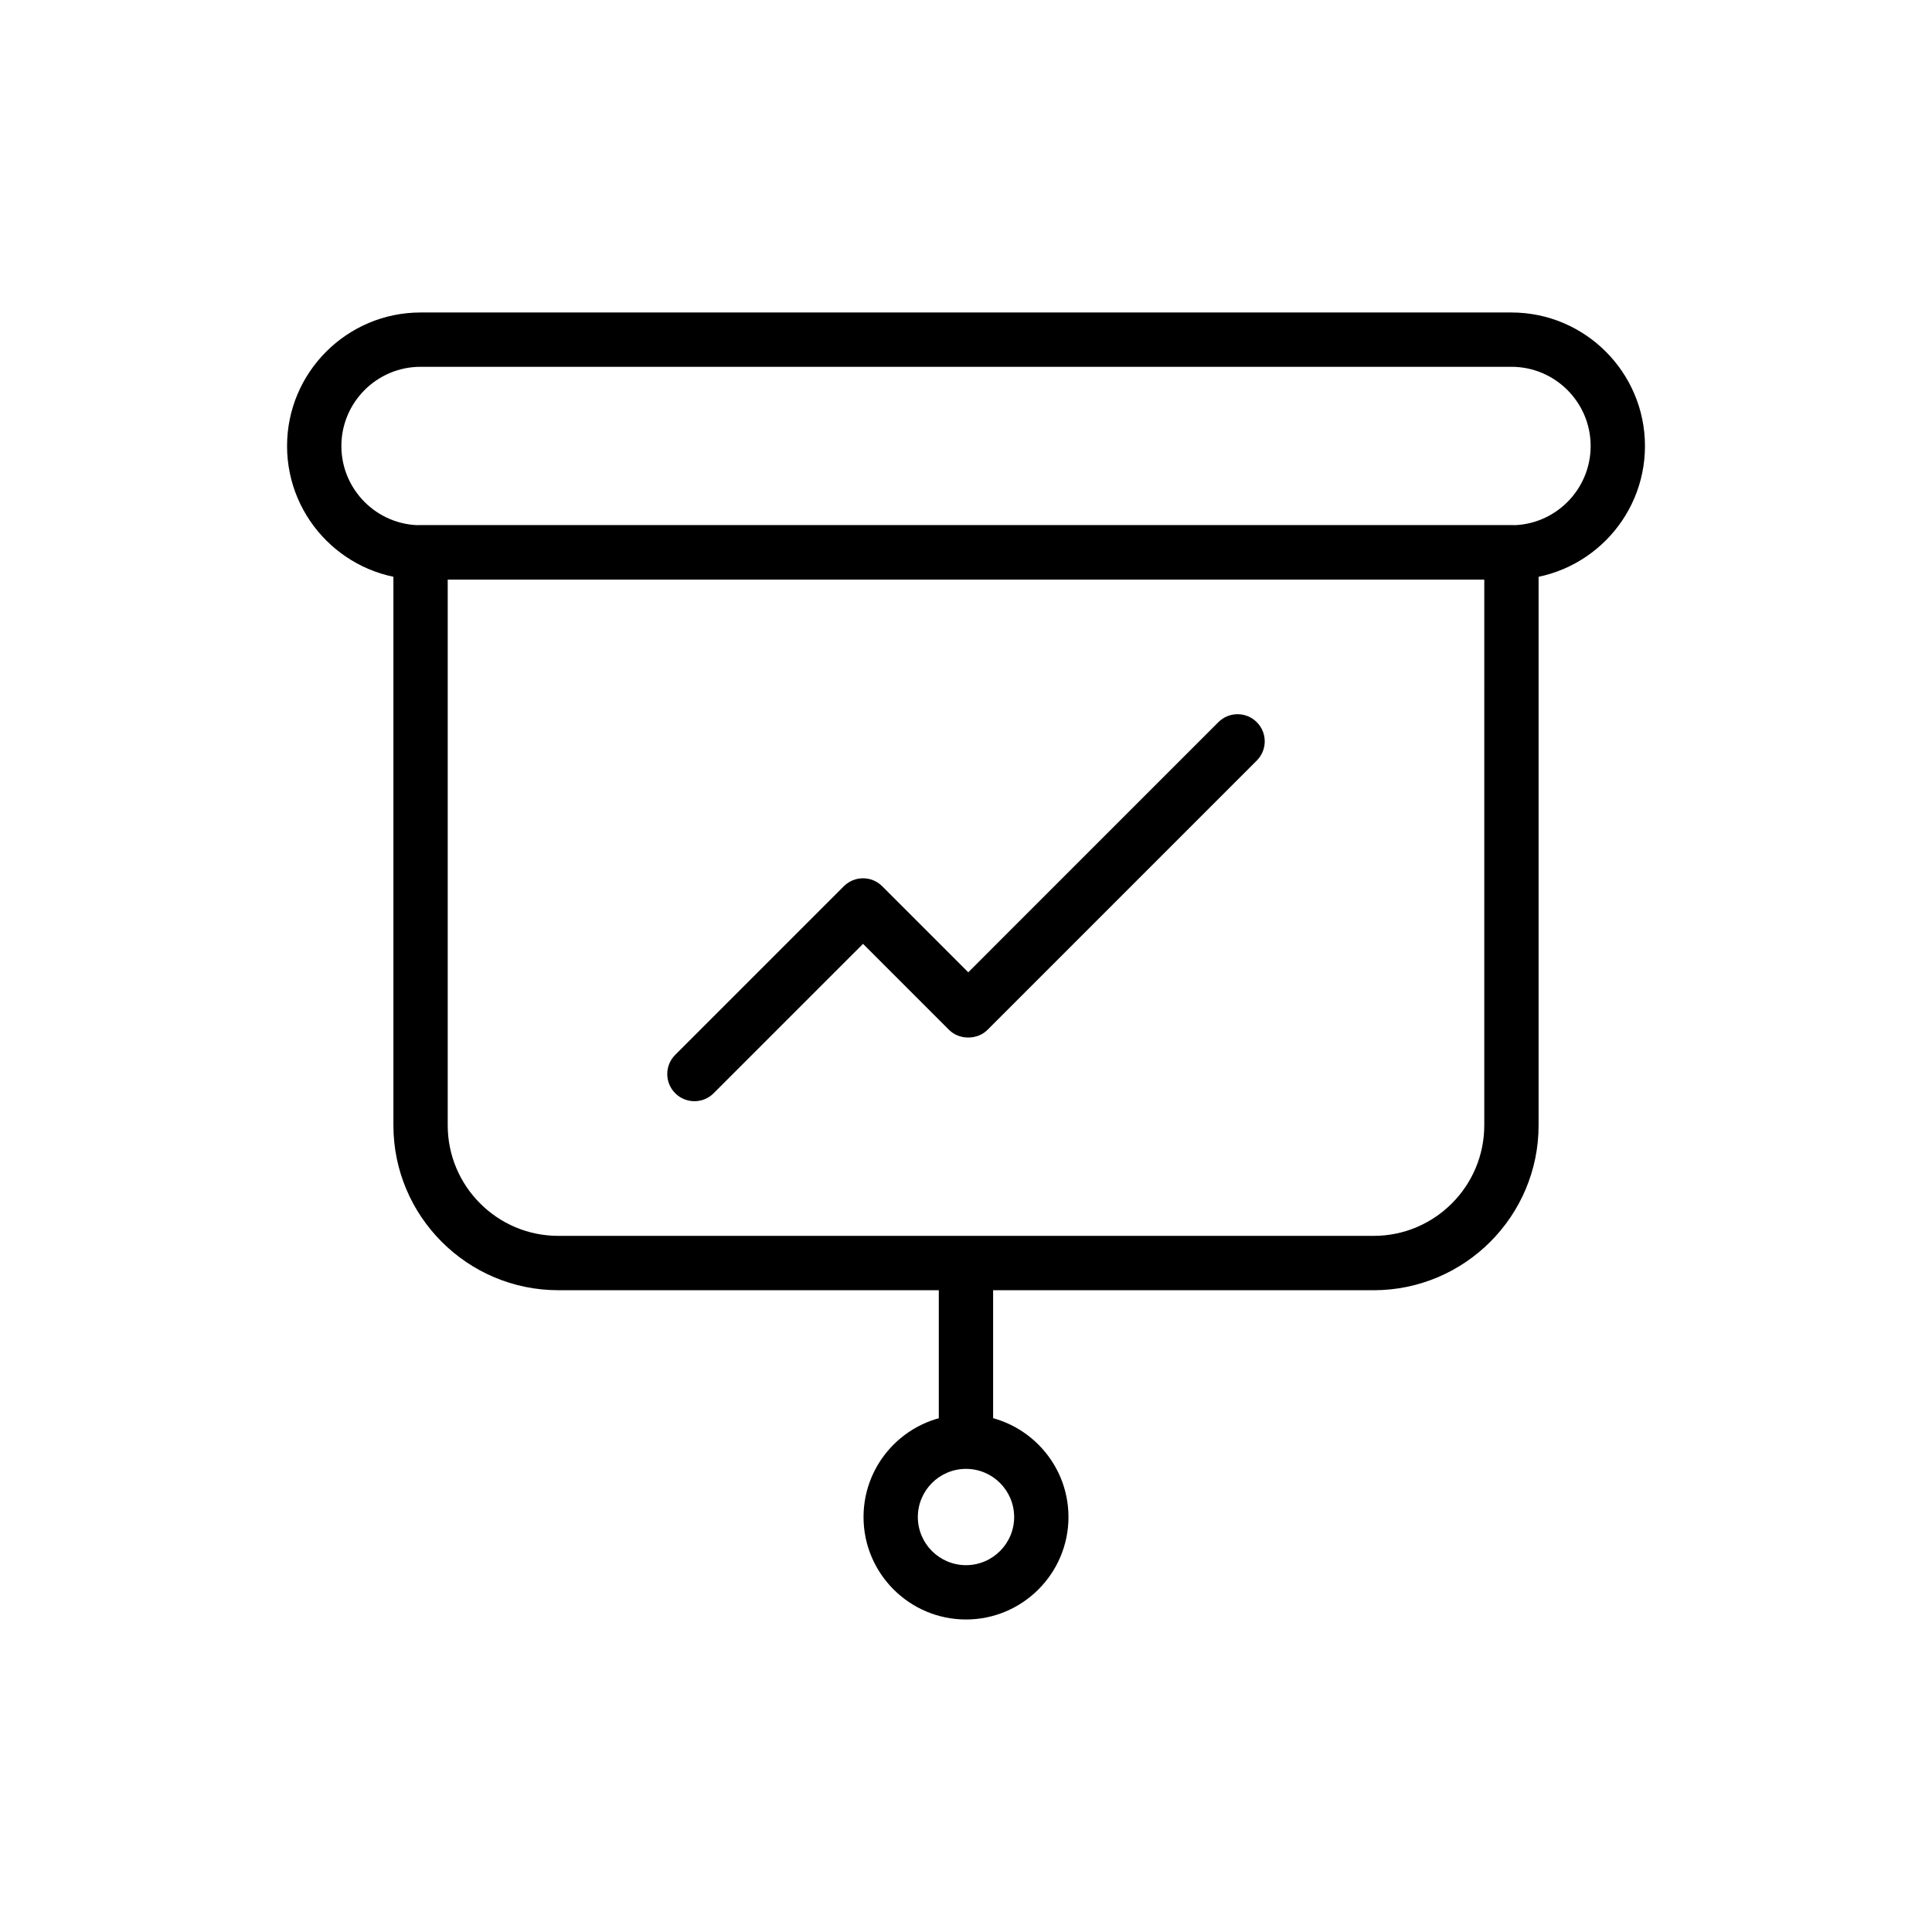
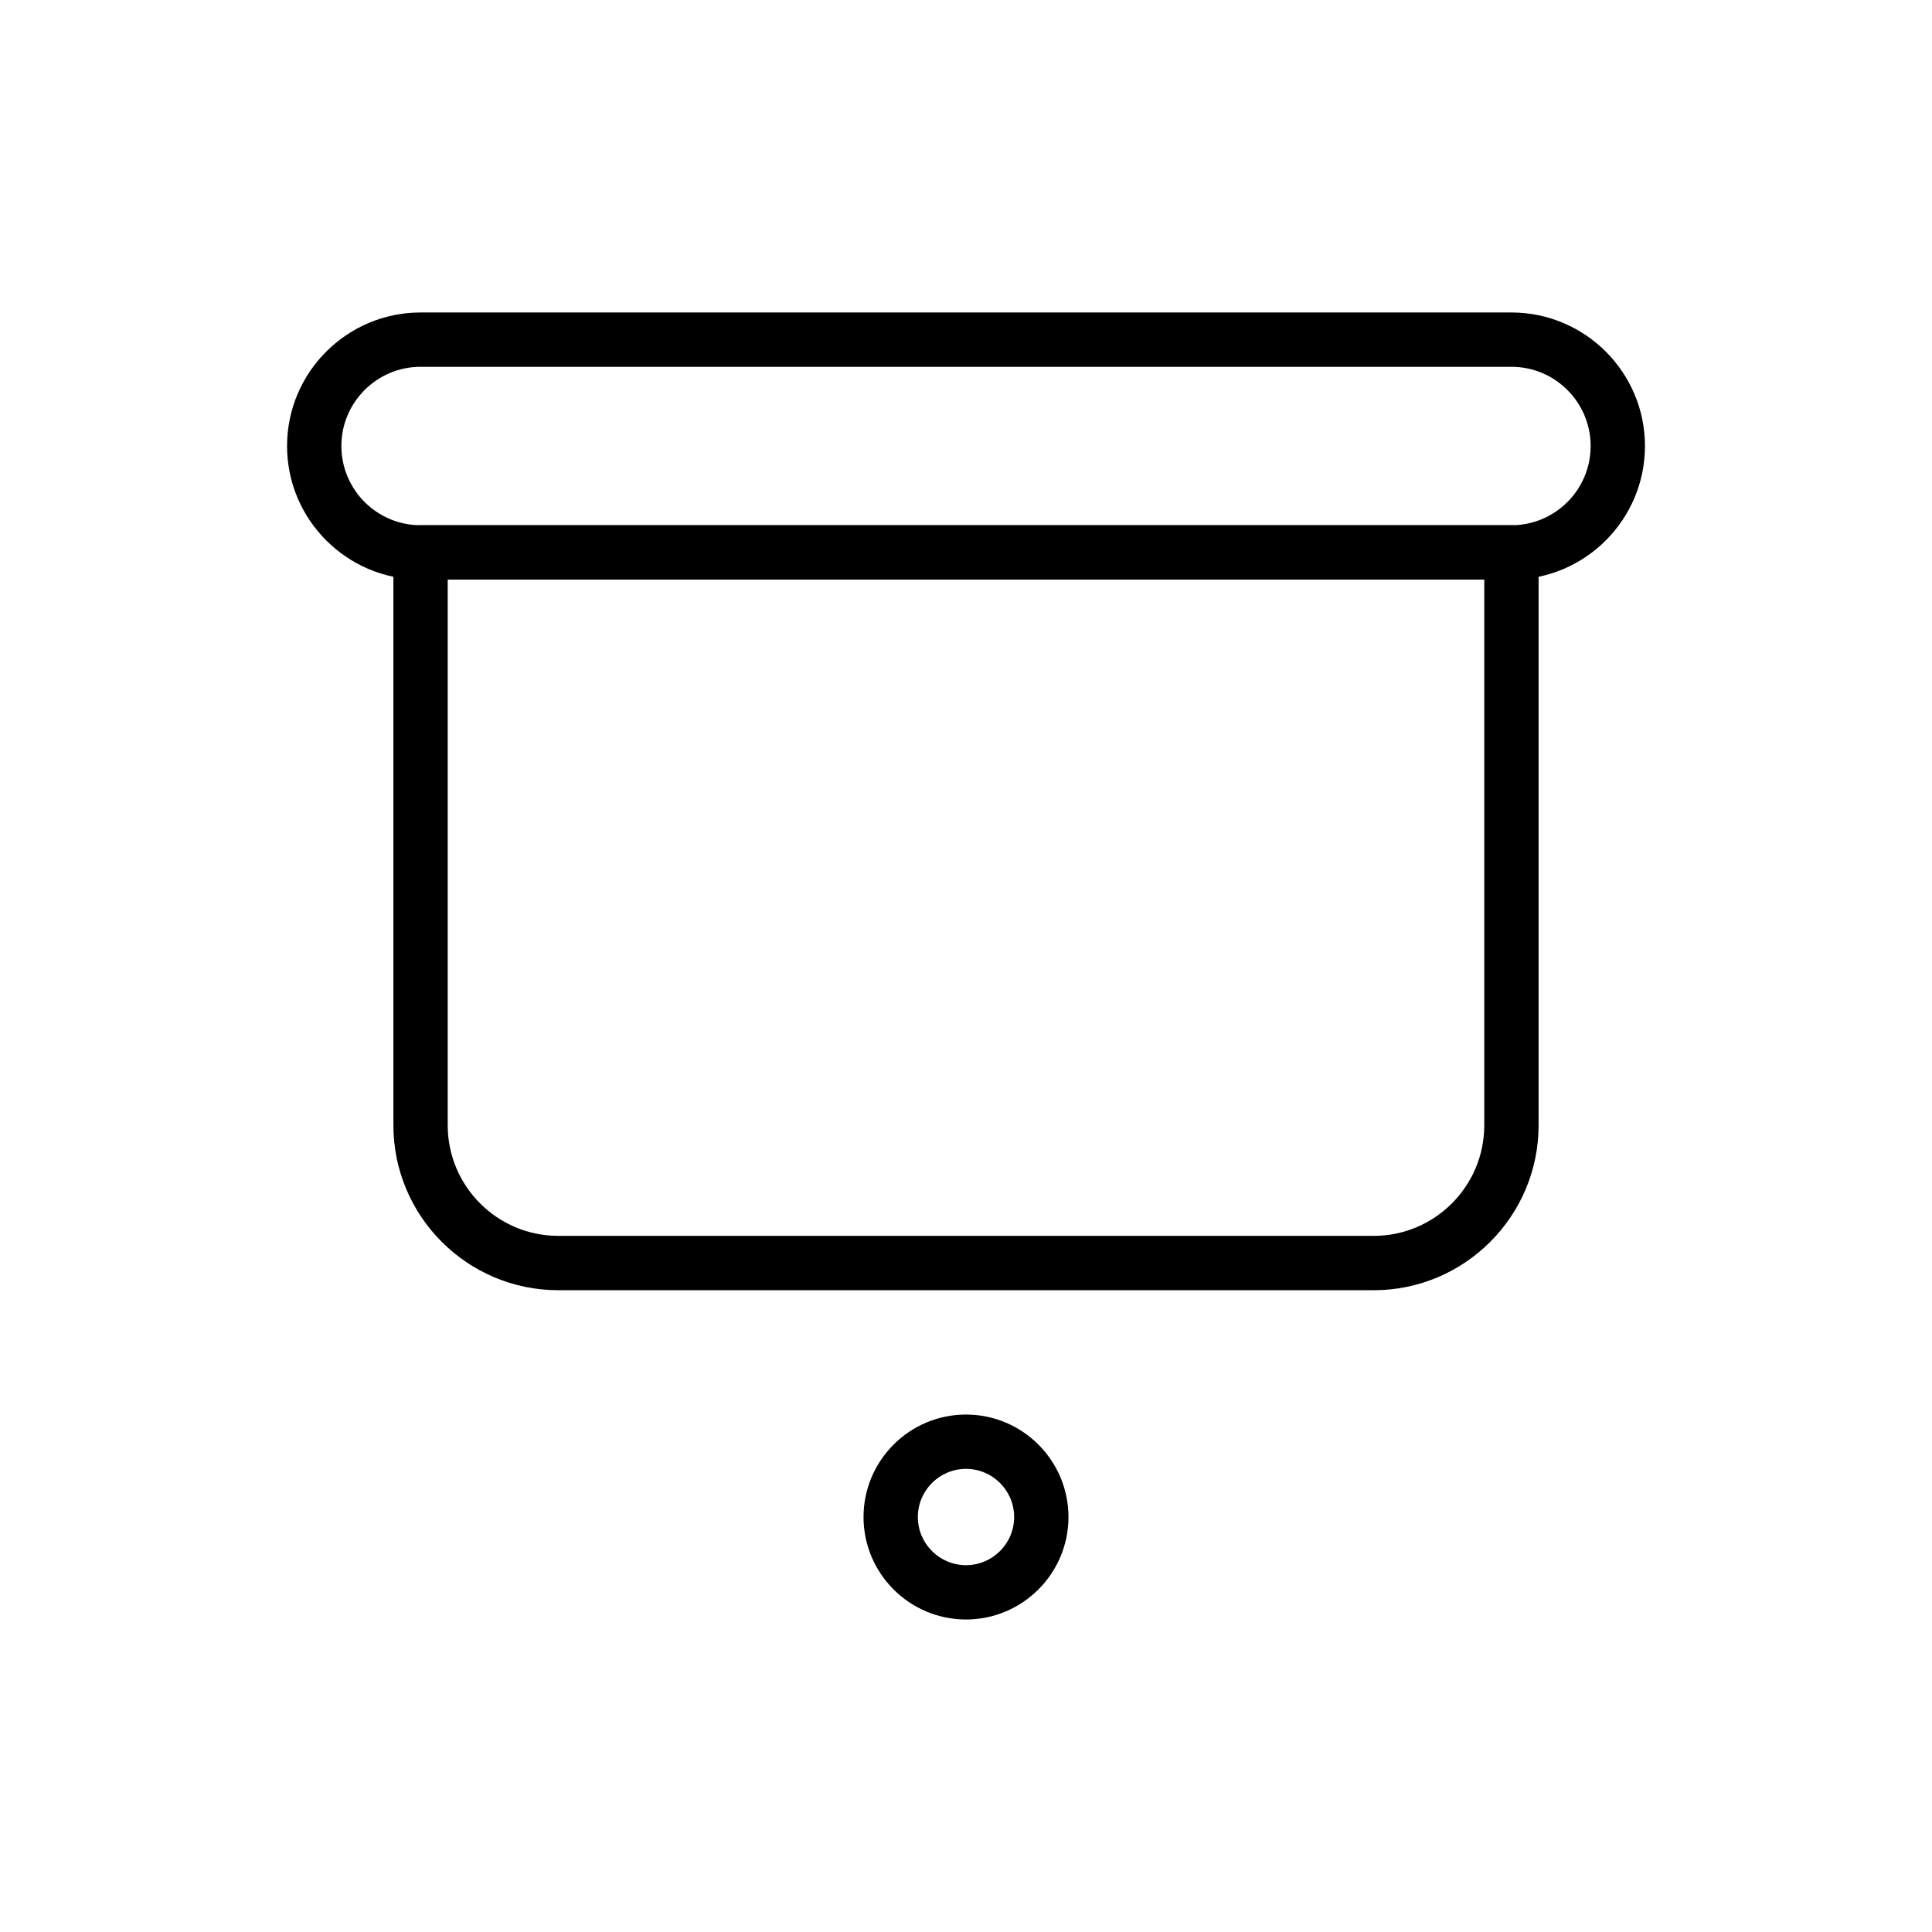
<svg xmlns="http://www.w3.org/2000/svg" fill="#000000" width="800px" height="800px" version="1.1" viewBox="144 144 512 512">
  <g>
    <path d="m544.55 297.59h-289.09c-19.512 0-35.387-15.875-35.387-35.391 0-19.512 15.875-35.387 35.387-35.387h289.09c19.508 0 35.383 15.875 35.383 35.387 0 19.516-15.875 35.391-35.383 35.391zm-289.09-56.383c-11.578 0-20.992 9.418-20.992 20.992s9.414 20.996 20.992 20.996h289.09c11.574 0 20.988-9.418 20.988-20.996 0-11.574-9.414-20.992-20.988-20.992z" />
    <path d="m508.04 485.92h-216.08c-24.098 0-43.703-19.605-43.703-43.703v-151.82c0-3.977 3.223-7.199 7.199-7.199h289.09c3.977 0 7.199 3.223 7.199 7.199v151.82c-0.004 24.098-19.609 43.707-43.707 43.707zm-245.39-188.33v144.62c0 16.164 13.148 29.309 29.309 29.309h216.08c16.164 0 29.309-13.148 29.309-29.309l0.004-144.62z" />
-     <path d="m392.79 478.72h14.395v47.359h-14.395z" />
-     <path d="m400 573.18c-14.973 0-27.156-12.18-27.156-27.156 0-14.973 12.18-27.152 27.156-27.152 14.973 0 27.156 12.18 27.156 27.156-0.004 14.973-12.184 27.152-27.156 27.152zm0-39.914c-7.035 0-12.762 5.727-12.762 12.762 0 7.031 5.723 12.758 12.762 12.758 7.035 0 12.762-5.727 12.762-12.762-0.004-7.035-5.727-12.758-12.762-12.758z" />
-     <path d="m328.03 435.83c-1.84 0-3.684-0.703-5.09-2.109-2.812-2.812-2.812-7.367 0-10.176l44.684-44.68c2.812-2.812 7.367-2.812 10.176 0l22.801 22.801 66.281-66.285c2.812-2.812 7.367-2.812 10.176 0 2.812 2.812 2.812 7.367 0 10.176l-71.371 71.375c-2.699 2.699-7.477 2.699-10.176 0l-22.801-22.801-39.594 39.594c-1.406 1.406-3.246 2.106-5.086 2.106z" />
+     <path d="m400 573.18c-14.973 0-27.156-12.18-27.156-27.156 0-14.973 12.18-27.152 27.156-27.152 14.973 0 27.156 12.18 27.156 27.156-0.004 14.973-12.184 27.152-27.156 27.152m0-39.914c-7.035 0-12.762 5.727-12.762 12.762 0 7.031 5.723 12.758 12.762 12.758 7.035 0 12.762-5.727 12.762-12.762-0.004-7.035-5.727-12.758-12.762-12.758z" />
  </g>
</svg>